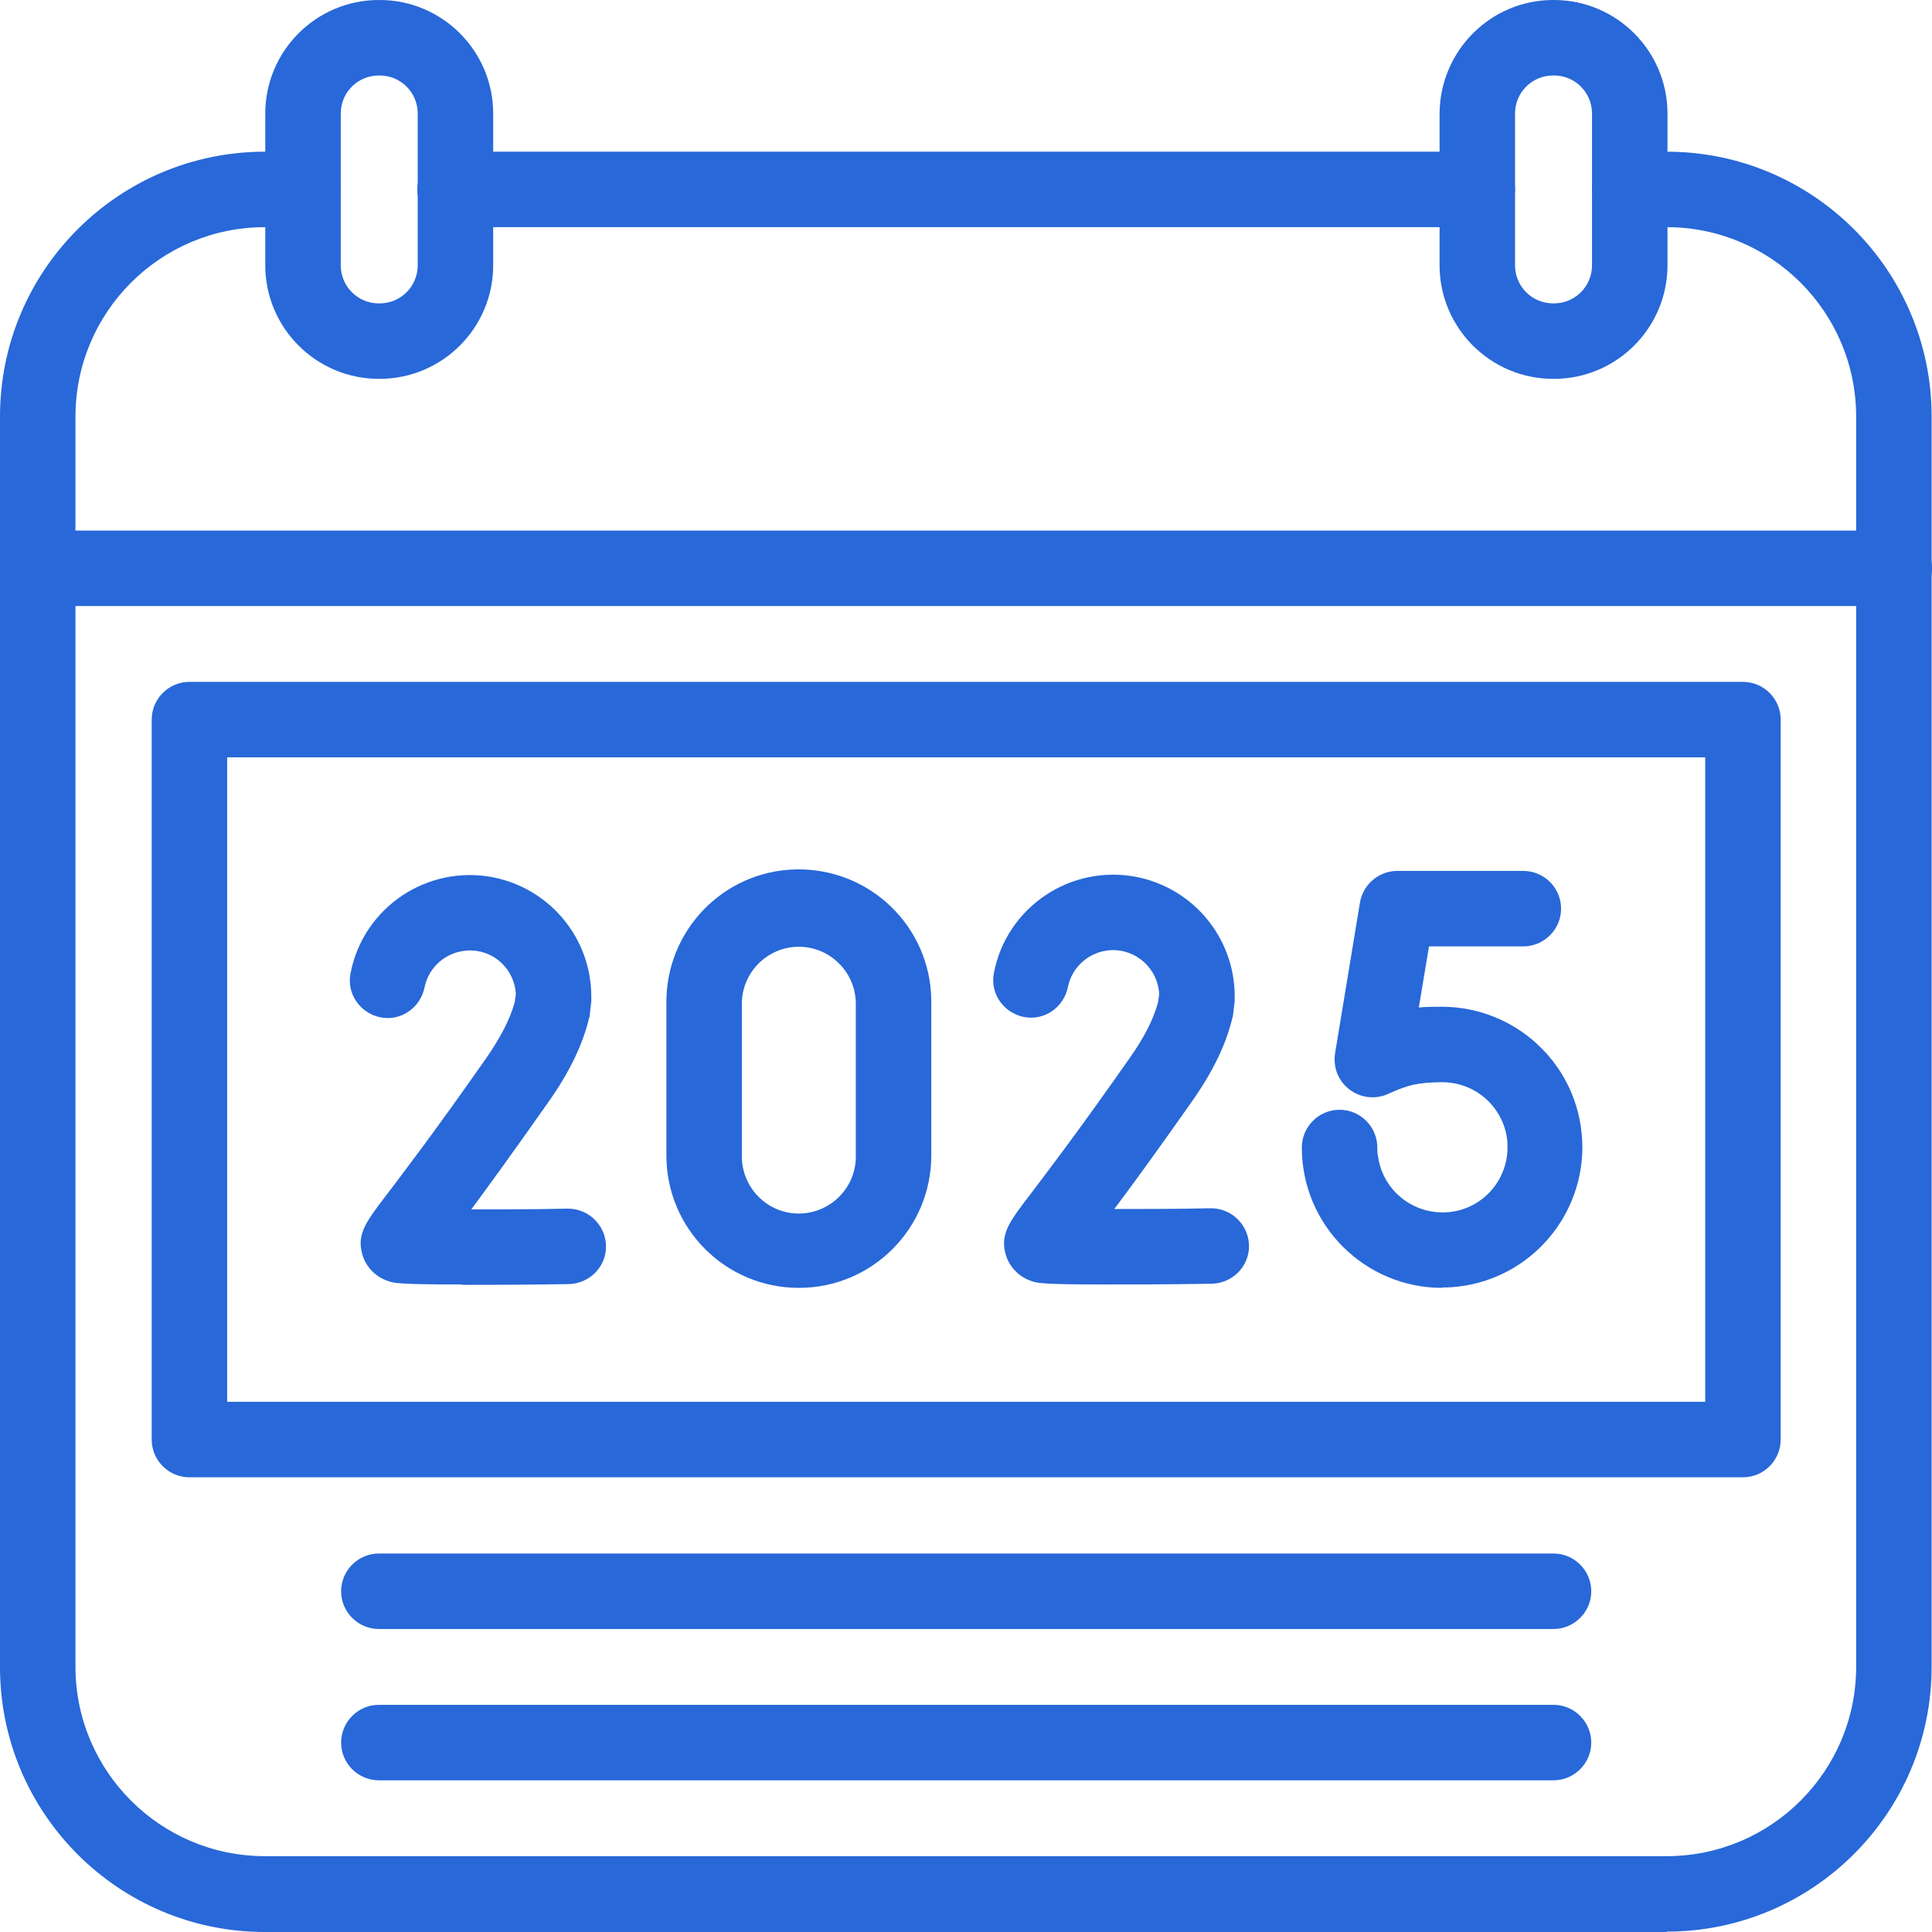
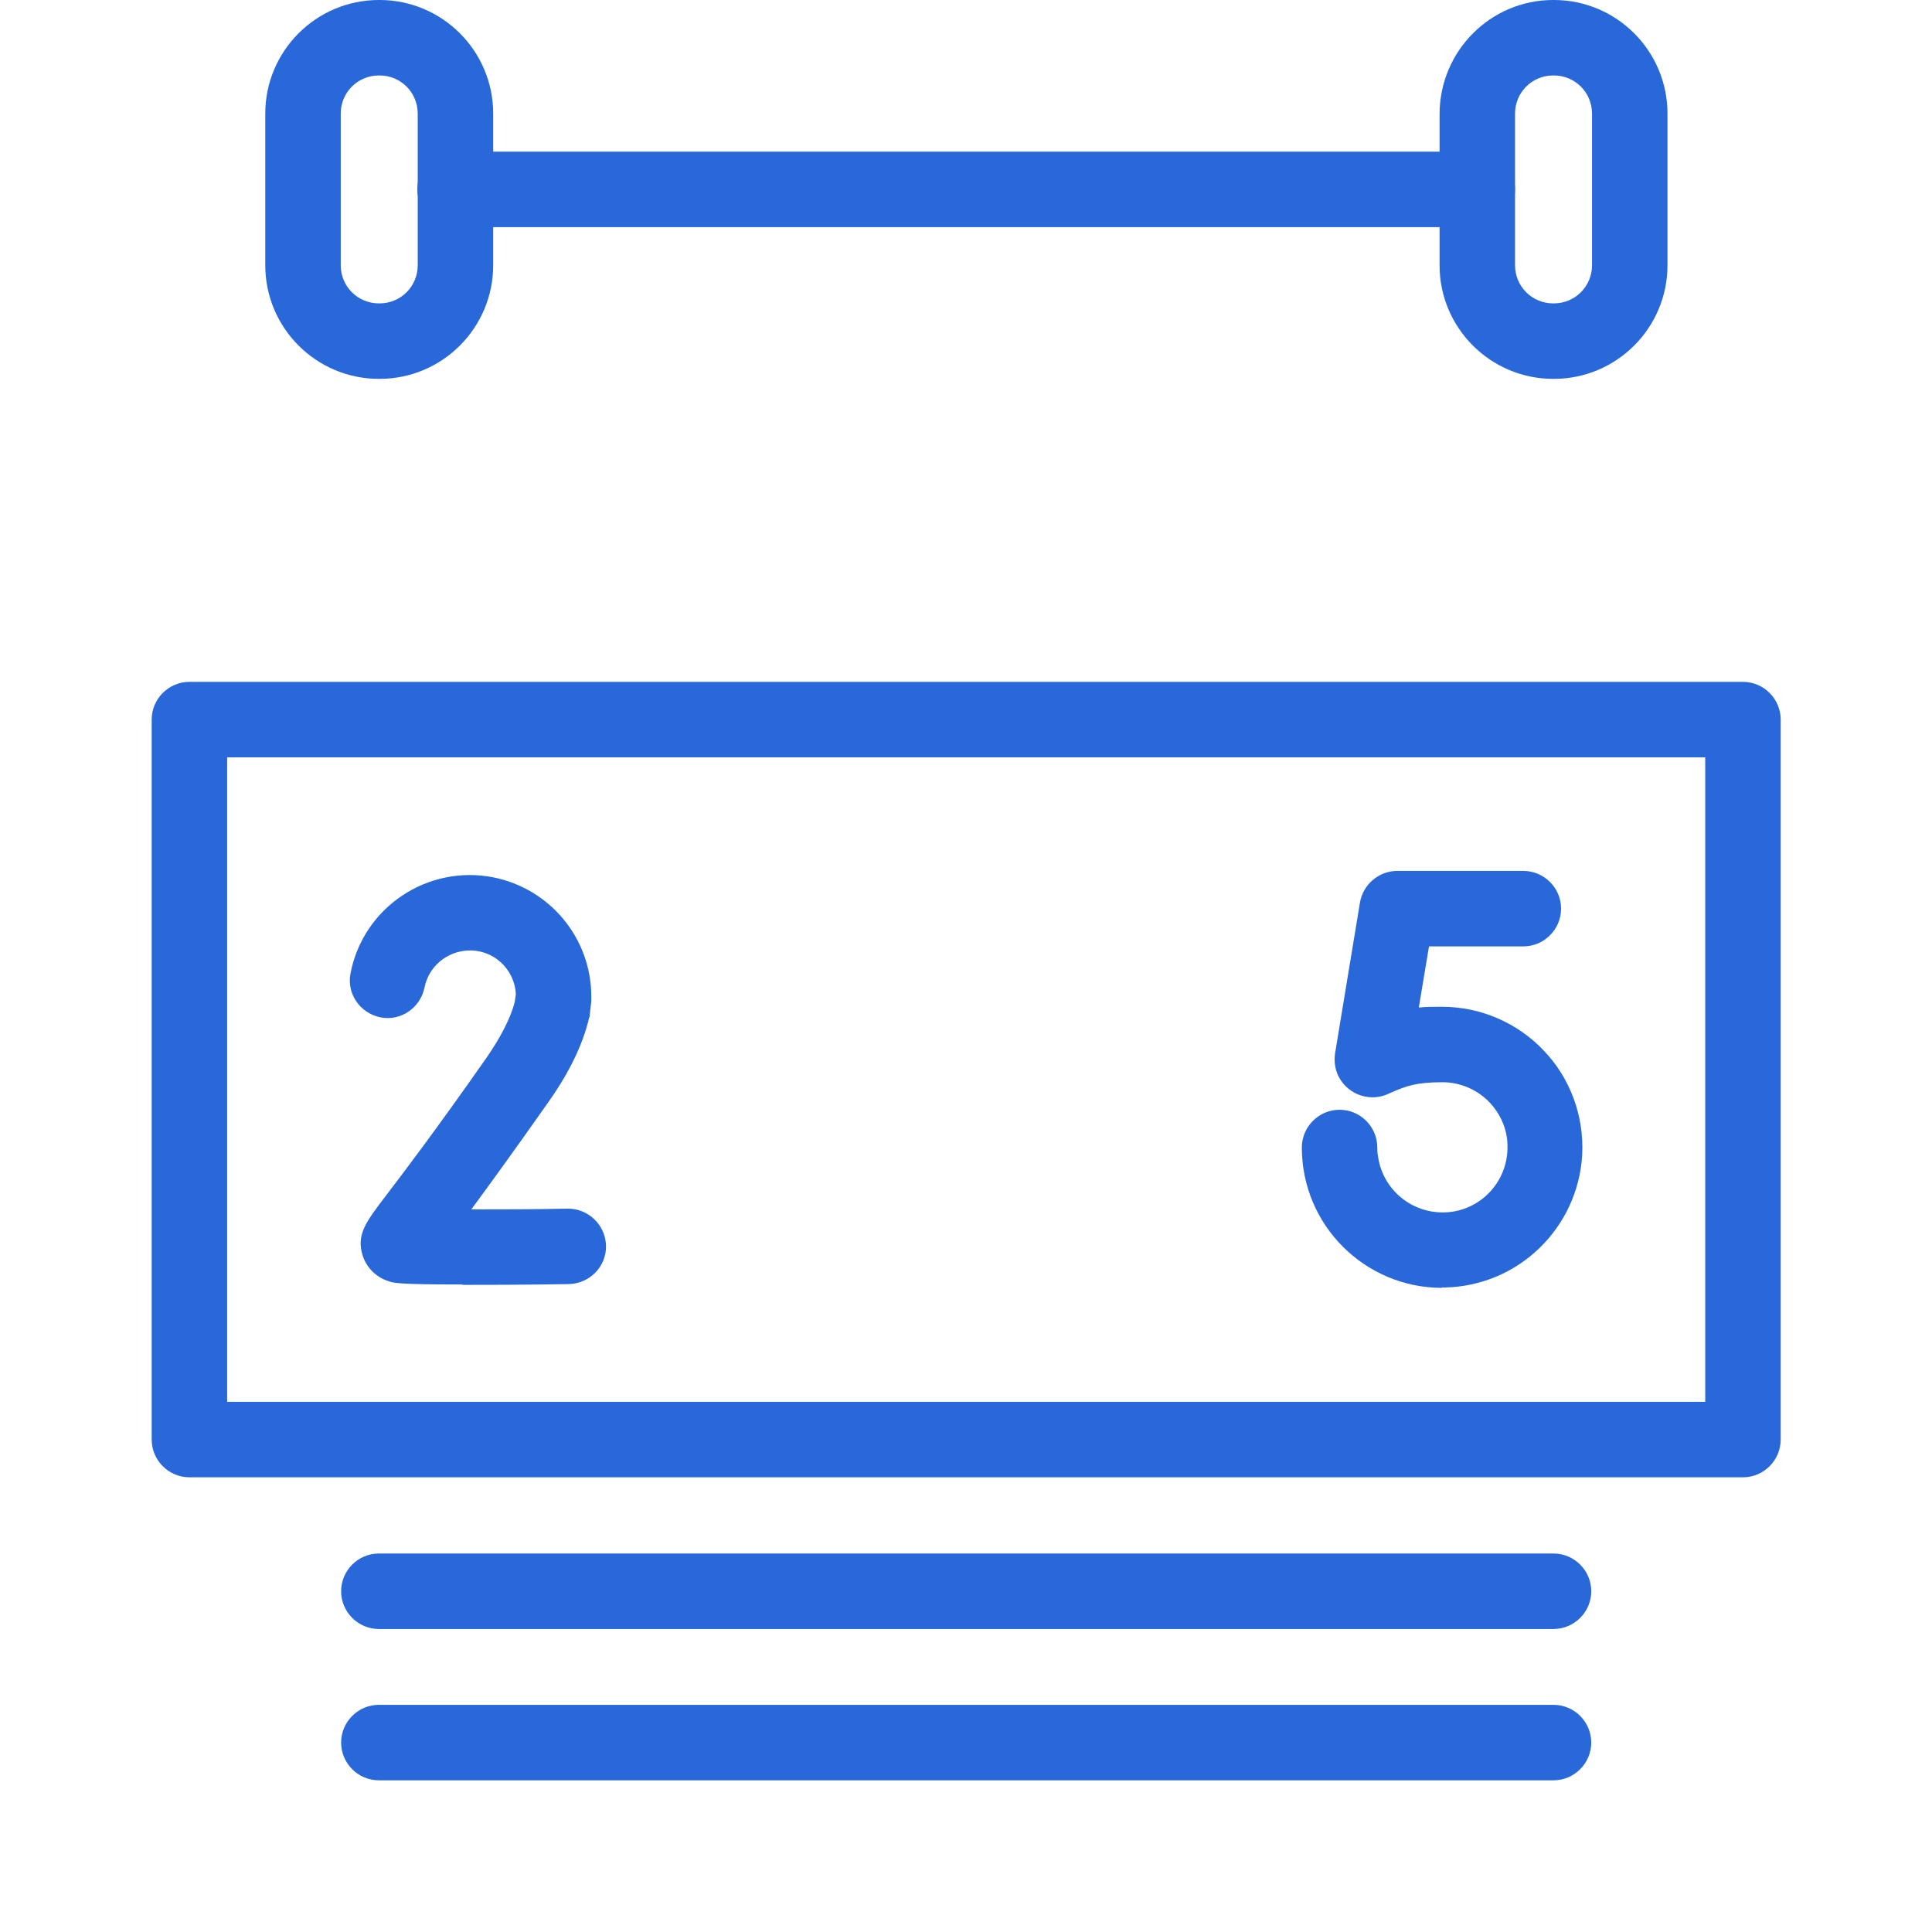
<svg xmlns="http://www.w3.org/2000/svg" id="Layer_1" version="1.1" viewBox="0 0 512 512">
  <defs>
    <style>
      .st0 {
        fill: #2868d8;
      }
    </style>
  </defs>
  <g id="Layer_2">
    <g id="_2025">
-       <path class="st0" d="M441.8,512H70.2c-38.8,0-70.2-31.5-70.2-70.2V110.4C0,71.6,31.5,40.2,70.2,40.2h10c5.5,0,10,4.5,10,10s-4.5,10-10,10h-10c-27.7,0-50.2,22.5-50.2,50.2v331.3c0,27.7,22.5,50.2,50.2,50.2h371.5c27.7,0,50.2-22.5,50.2-50.2V110.4c0-27.7-22.5-50.2-50.2-50.2h-9.8c-5.5,0-10-4.5-10-10s4.5-10,10-10h9.8c38.8,0,70.2,31.5,70.2,70.2v331.3c0,38.8-31.5,70.2-70.2,70.2Z" />
      <path class="st0" d="M391.5,60.2H120.6c-5.5,0-10-4.5-10-10s4.5-10,10-10h270.9c5.5,0,10,4.5,10,10s-4.5,10-10,10Z" />
-       <path class="st0" d="M502,160.6H10c-5.5,0-10-4.5-10-10s4.5-10,10-10h492c5.5,0,10,4.5,10,10s-4.5,10-10,10Z" />
      <path class="st0" d="M100.6,100.4h-.2c-16.6,0-30.1-13.5-30.1-30.1V30.1C70.3,13.5,83.8,0,100.4,0h.2c16.6,0,30.1,13.5,30.1,30.1v40.2c0,16.6-13.5,30.1-30.1,30.1ZM100.4,20c-5.6,0-10.1,4.5-10.1,10.1v40.2c0,5.6,4.5,10.1,10.1,10.1h.2c5.6,0,10.1-4.5,10.1-10.1V30.1c0-5.6-4.5-10.1-10.1-10.1h-.2Z" />
      <path class="st0" d="M411.8,100.4h-.2c-16.6,0-30.1-13.5-30.1-30.1V30.1C381.6,13.5,395,0,411.6,0h.2c16.6,0,30.1,13.5,30.1,30.1v40.2c0,16.6-13.5,30.1-30.1,30.1ZM411.6,20c-5.6,0-10.1,4.5-10.1,10.1v40.2c0,5.6,4.5,10.1,10.1,10.1h.2c5.6,0,10.1-4.5,10.1-10.1V30.1c0-5.6-4.5-10.1-10.1-10.1h-.2Z" />
      <path class="st0" d="M461.8,391.5H50.2c-5.5,0-10-4.5-10-10h0v-190.8c0-5.5,4.5-10,10-10h411.7c5.5,0,10,4.5,10,10v190.8c0,5.5-4.5,10-10,10h0ZM60.2,371.5h391.7v-170.8H60.2v170.8Z" />
      <path class="st0" d="M411.6,431.7H100.4c-5.5,0-10-4.5-10-10s4.5-10,10-10h311.3c5.5,0,10,4.5,10,10s-4.5,10-10,10Z" />
      <path class="st0" d="M411.6,471.8H100.4c-5.5,0-10-4.5-10-10s4.5-10,10-10h311.3c5.5,0,10,4.5,10,10s-4.5,10-10,10Z" />
      <path class="st0" d="M382.2,341.3c-20.5,0-37.2-16.6-37.2-37.2,0,0,0,0,0,0,0-5.5,4.5-10,10-10s10,4.5,10,10h0c0,.8,0,1.6.2,2.4,1.2,8.5,8.5,14.8,17.1,14.8h.4c9.5-.2,17-8.1,16.8-17.6,0-4.3-1.8-8.4-4.7-11.5-3.2-3.4-7.8-5.4-12.5-5.4-6.9,0-9.6,1-13.3,2.6l-.7.3c-4.9,2.5-10.9.6-13.5-4.3-1-1.9-1.3-4.1-1-6.2l6.6-40c.8-4.8,5-8.4,9.9-8.4h33.4c5.5,0,10,4.5,10,10s-4.5,10-10,10h-25l-2.7,16.2c1.9-.2,3.9-.2,6.1-.2,10.2,0,20,4.2,27,11.6,7.1,7.4,10.7,17.4,10.2,27.6-1.1,19.4-16.9,34.8-36.4,35.2h-.8Z" />
      <path class="st0" d="M122.4,340.4c-16.9,0-18.2-.4-19.5-.9-3.2-1-5.8-3.6-6.8-6.8-1.7-5.5.8-8.8,6.3-16,4.4-5.8,12.6-16.5,26.4-36.2,3.9-5.6,6.5-10.7,7.6-14.9l.3-2.1c-.3-6.7-6-12-12.8-11.6-5.6.3-10.3,4.3-11.4,9.8-1.1,5.4-6.3,9-11.7,7.9-5.4-1.1-9-6.3-7.9-11.7,3.4-17.5,20.4-28.8,37.8-25.4,15.1,3,26,16.2,26,31.6,0,.4,0,.8,0,1.3l-.4,3.4c0,.3,0,.7-.2,1-1.6,6.9-5.2,14.4-10.8,22.3-9,12.8-15.6,21.9-20.4,28.4,7.6,0,16.8,0,25.5-.2h.1c5.5,0,10,4.4,10.1,9.9s-4.4,10-9.9,10.1c-12.4.2-21.4.2-28,.2h0Z" />
-       <path class="st0" d="M292.9,340.4c-16.9,0-18.2-.4-19.5-.9-3.2-1-5.8-3.6-6.8-6.8-1.7-5.5.8-8.8,6.3-16,4.4-5.8,12.6-16.5,26.4-36.2,4-5.6,6.5-10.7,7.6-14.9l.3-2.1c-.3-6.7-6-12-12.8-11.7-5.6.3-10.3,4.3-11.4,9.8-1.1,5.4-6.3,9-11.7,7.9s-9-6.3-7.9-11.7c3.4-17.5,20.4-28.8,37.8-25.4,15.1,3,26,16.2,26,31.6,0,.4,0,.8,0,1.3l-.4,3.4c0,.3-.1.7-.2,1-1.6,6.9-5.2,14.4-10.8,22.3-9,12.8-15.6,21.9-20.5,28.4,7.6,0,16.8,0,25.5-.2h.1c5.5,0,10,4.4,10.1,9.9s-4.4,10-9.9,10.1h0c-12.4.2-21.4.2-28,.2h0Z" />
-       <path class="st0" d="M211.7,341.3c-19.4,0-35.1-15.7-35.1-35.1v-40.1c-.3-19.4,15.1-35.4,34.5-35.7s35.4,15.1,35.7,34.5c0,.4,0,.8,0,1.2v40.1c0,19.4-15.7,35.1-35.1,35.1ZM211.7,250.9c-8.3,0-15.1,6.8-15.1,15.1v40.1c-.2,8.3,6.4,15.3,14.7,15.5,8.3.2,15.3-6.4,15.5-14.7,0-.3,0-.5,0-.8v-40.1c0-8.3-6.8-15.1-15.1-15.1h0Z" />
    </g>
  </g>
</svg>